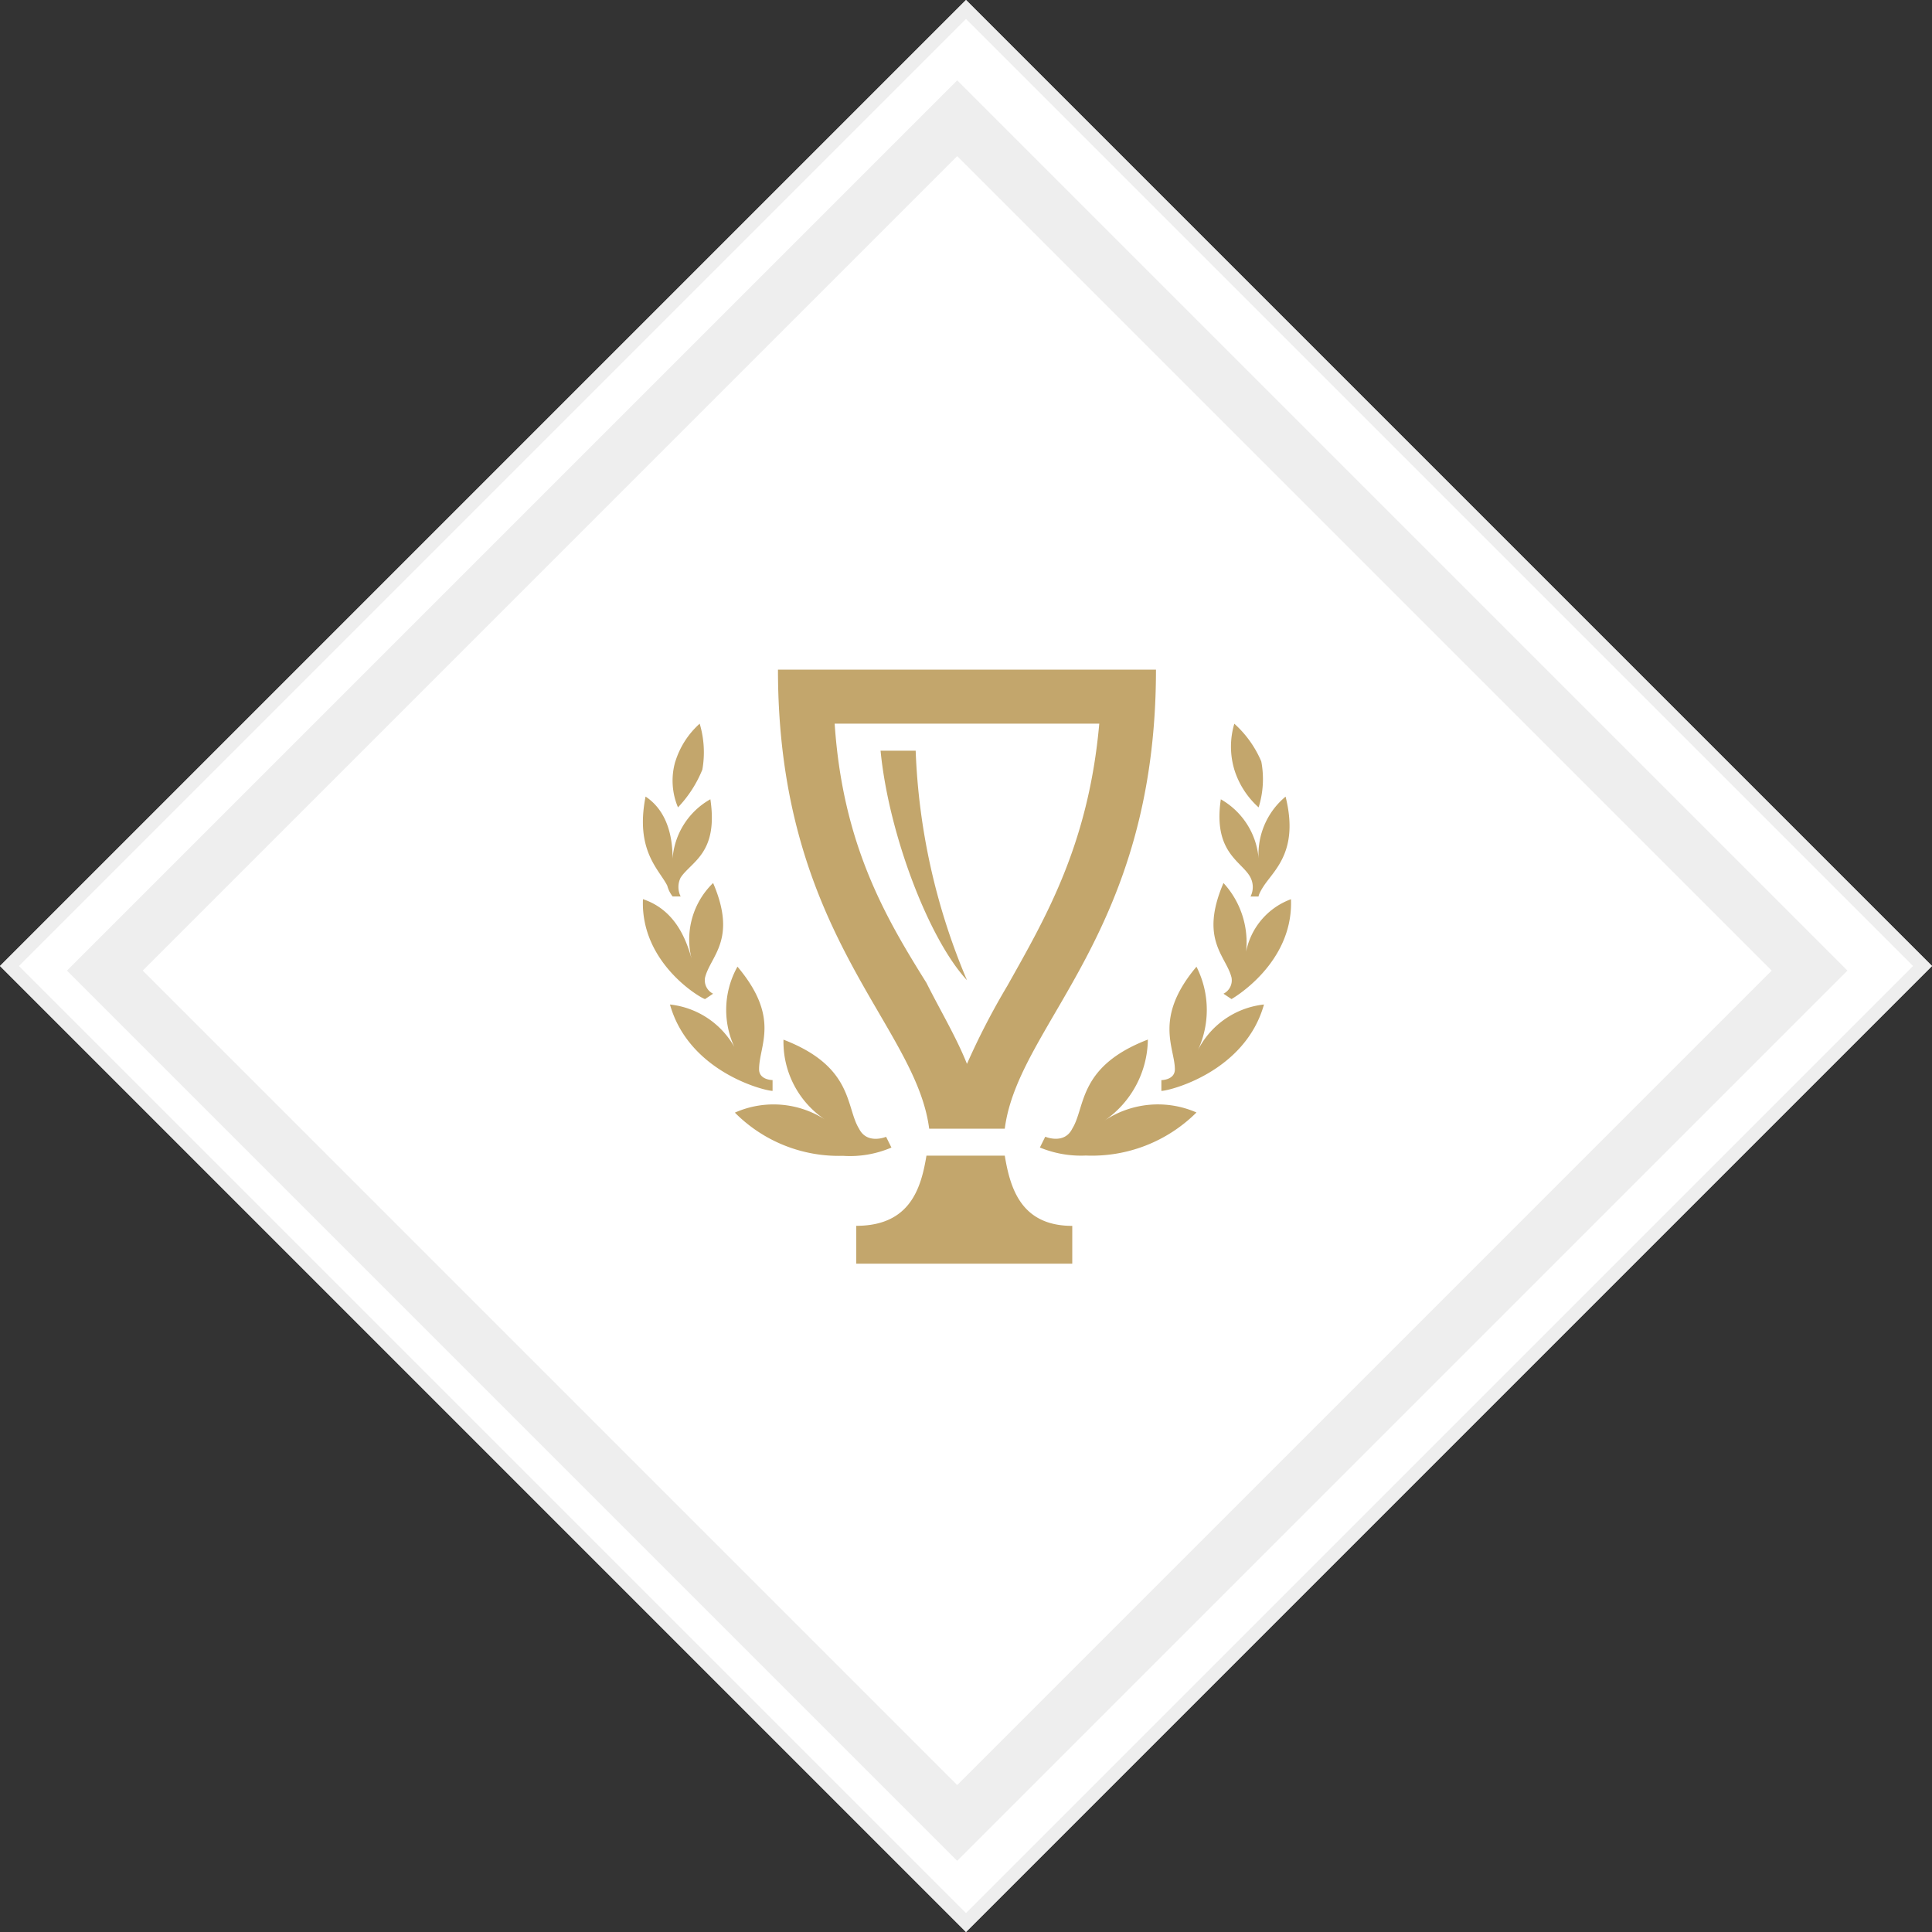
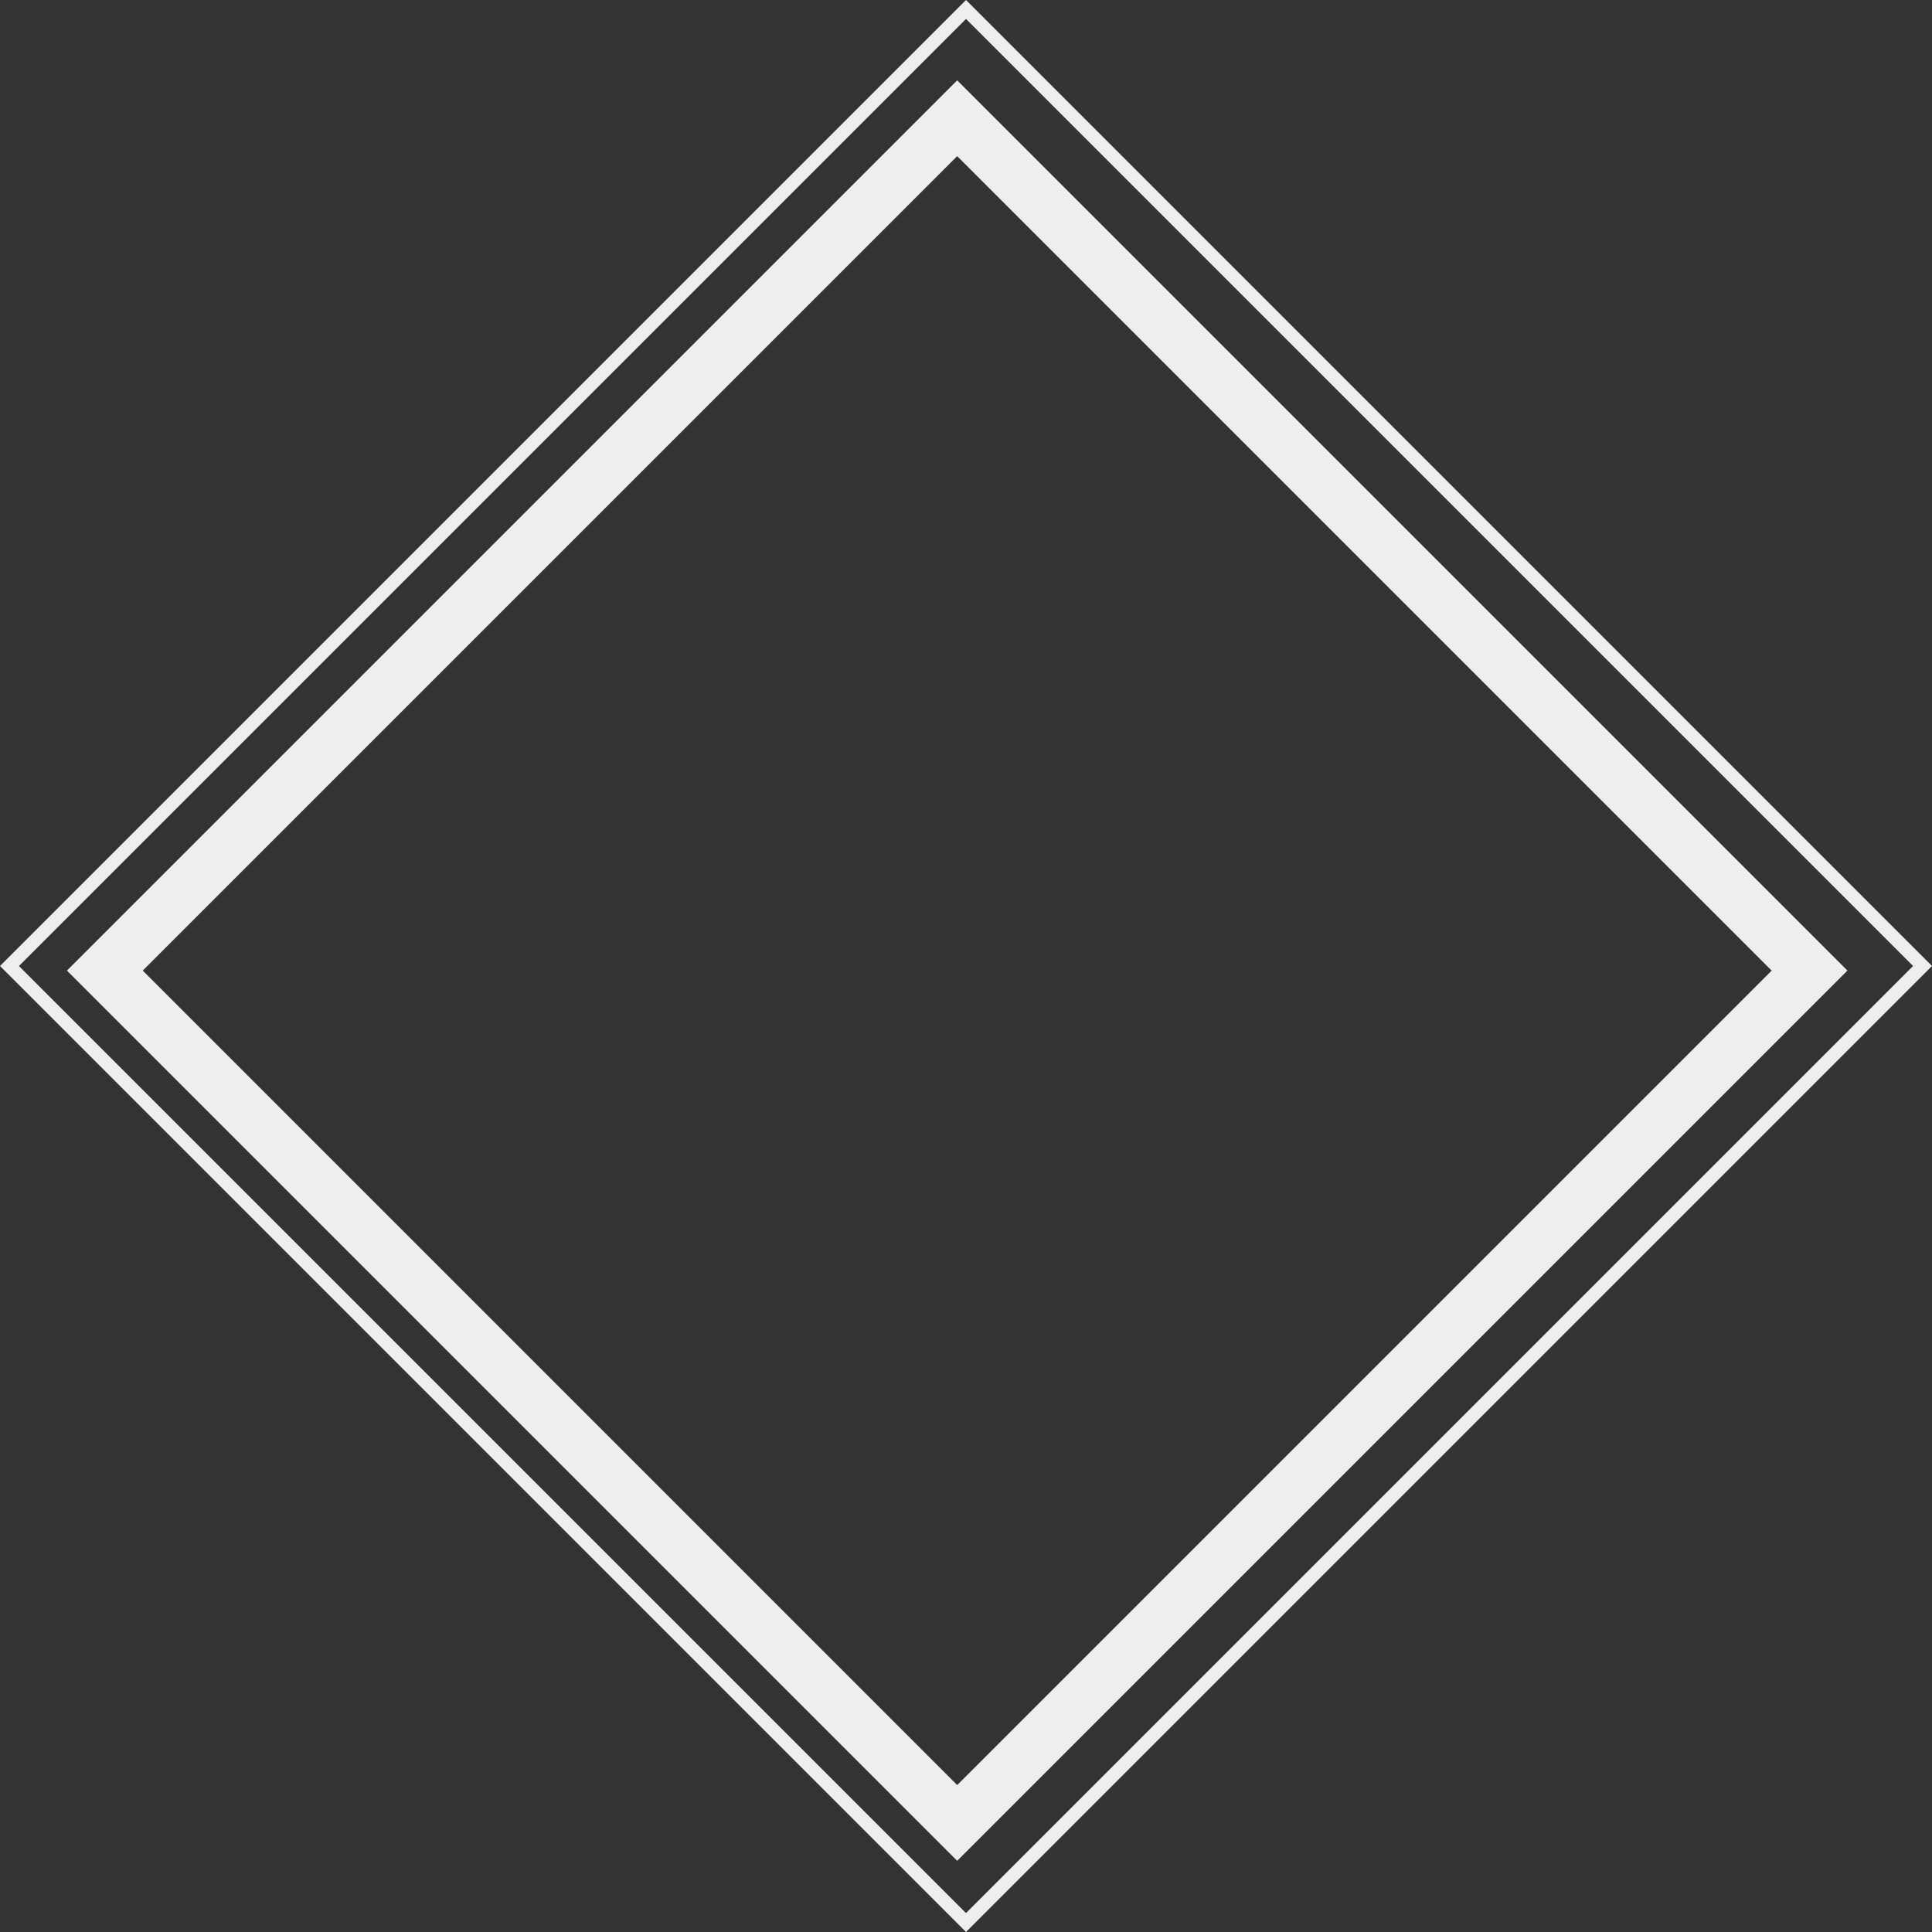
<svg xmlns="http://www.w3.org/2000/svg" viewBox="0 0 144.25 144.25">
  <rect x="0" y="0" width="144.25" height="144.25" fill="#333333" stroke="none" />
  <defs>
    <style>.a,.b{fill:#fff;stroke:#eee;}.b{stroke-width:4px;}.c{fill:#c3a66c;}.d{stroke:none;}.e{fill:none;}</style>
  </defs>
  <g transform="translate(-1259 -1308)">
    <g class="a" transform="translate(1331.125 1308) rotate(45)">
-       <rect class="d" width="102" height="102" />
      <rect class="e" x="0.5" y="0.5" width="101" height="101" />
    </g>
    <g class="b" transform="translate(1330.468 1314) rotate(45)">
-       <rect class="d" width="94" height="94" />
      <rect class="e" x="2" y="2" width="90" height="90" />
    </g>
-     <path class="c" d="M34.072,4.032c-.806,9.072-4.032,14.515-6.854,19.555a54.347,54.347,0,0,0-3.024,5.846c-.806-2.016-2.016-4.032-3.024-6.048C18.147,18.547,14.921,13.1,14.316,4.032ZM38.306,0H10.083c0,19.756,10.281,26.409,11.289,34.271h5.645C28.025,26.409,38.306,19.756,38.306,0ZM24.194,23.183a48.339,48.339,0,0,1-3.83-17.135H17.743C18.348,12.3,21.372,20.159,24.194,23.183Zm2.822,13.1H21.17c-.4,2.419-1.21,5.241-5.241,5.241V44.35H32.056V41.528C28.226,41.528,27.42,38.706,27.017,36.287ZM41.33,33.061a7.178,7.178,0,0,0-6.854.6A7.455,7.455,0,0,0,37.7,27.618c-5.241,2.016-4.637,5.04-5.645,6.653-.6,1.21-2.016.6-2.016.6l-.4.806a8.033,8.033,0,0,0,3.427.6A11.065,11.065,0,0,0,41.33,33.061ZM46.37,25a6.293,6.293,0,0,0-5.04,3.629,7.137,7.137,0,0,0,0-6.451c-3.225,3.83-1.613,6.048-1.613,7.661,0,.806-1.008.806-1.008.806v.806C39.314,31.448,44.958,30.037,46.37,25Zm2.016-7.862a5.27,5.27,0,0,0-3.427,4.435,6.547,6.547,0,0,0-1.613-5.645c-1.814,4.233.2,5.443.6,7.056a1.116,1.116,0,0,1-.6,1.21l.6.4S48.587,21.974,48.385,17.135Zm-.4-7.661a5.591,5.591,0,0,0-2.016,4.637,5.621,5.621,0,0,0-2.822-4.435c-.6,4.032,1.613,4.637,2.218,5.846a1.568,1.568,0,0,1,0,1.411h.6s0-.2.4-.806C47.176,14.918,48.99,13.507,47.982,9.475Zm-3.83-5.443a5.993,5.993,0,0,0,0,3.427,6.3,6.3,0,0,0,1.814,2.822,7.071,7.071,0,0,0,.2-3.427A7.948,7.948,0,0,0,44.152,4.032Zm-25.6,31.65-.4-.806s-1.411.6-2.016-.6c-1.008-1.613-.4-4.637-5.645-6.653a6.976,6.976,0,0,0,3.225,6.048,7.1,7.1,0,0,0-6.854-.6,10.924,10.924,0,0,0,8.064,3.225A7.834,7.834,0,0,0,18.55,35.682ZM9.68,31.448v-.806s-1.008,0-1.008-.806c0-1.814,1.613-3.83-1.613-7.661a6.6,6.6,0,0,0,0,6.451A6.293,6.293,0,0,0,2.019,25C3.43,30.037,9.075,31.448,9.68,31.448ZM4.64,24.594l.6-.4a1.116,1.116,0,0,1-.6-1.21c.4-1.613,2.419-2.822.6-7.056A5.87,5.87,0,0,0,3.632,21.57c-.4-1.411-1.21-3.629-3.629-4.435C-.2,21.974,4.438,24.594,4.64,24.594ZM1.818,16.127a2.206,2.206,0,0,0,.4.806h.6a1.568,1.568,0,0,1,0-1.411c.806-1.21,2.822-1.814,2.218-5.846a5.562,5.562,0,0,0-2.822,4.435c0-1.21-.2-3.427-2.016-4.637C-.6,13.507,1.213,14.918,1.818,16.127Zm.6-9.273a5.124,5.124,0,0,0,.2,3.427A8.954,8.954,0,0,0,4.438,7.459a7.462,7.462,0,0,0-.2-3.427A6.3,6.3,0,0,0,2.422,6.854Z" transform="translate(1307.003 1358)" />
  </g>
</svg>